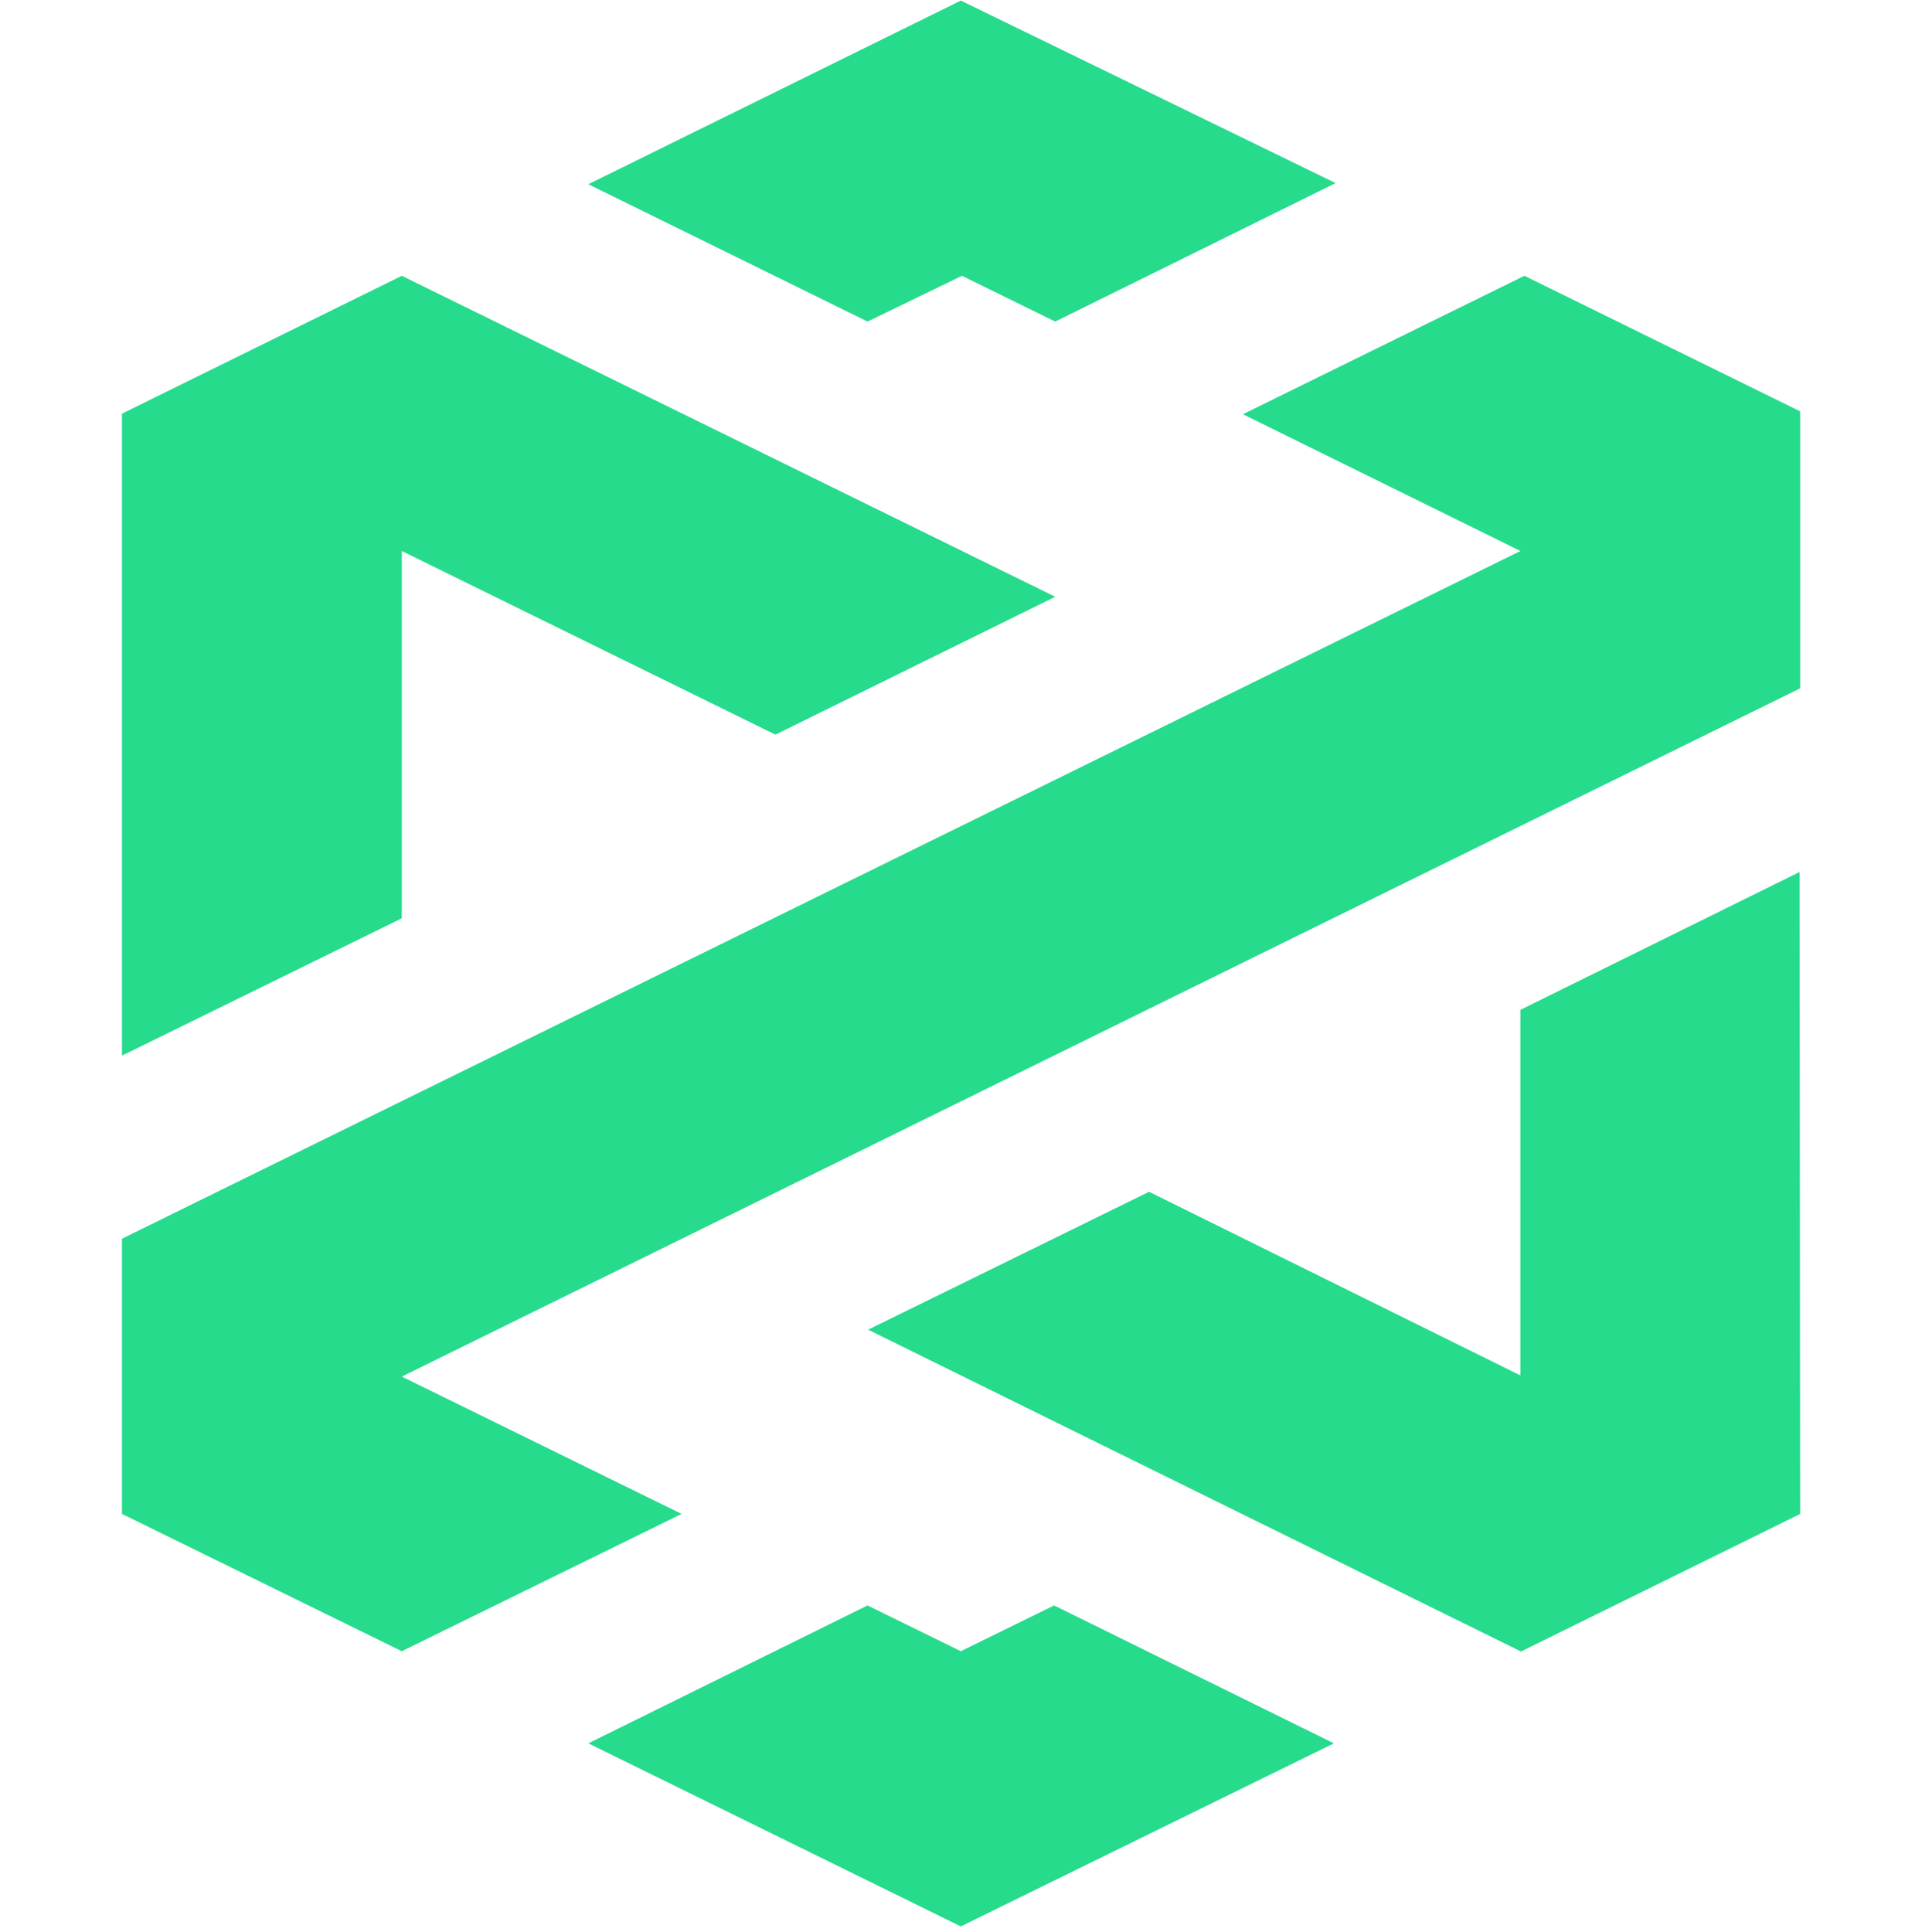
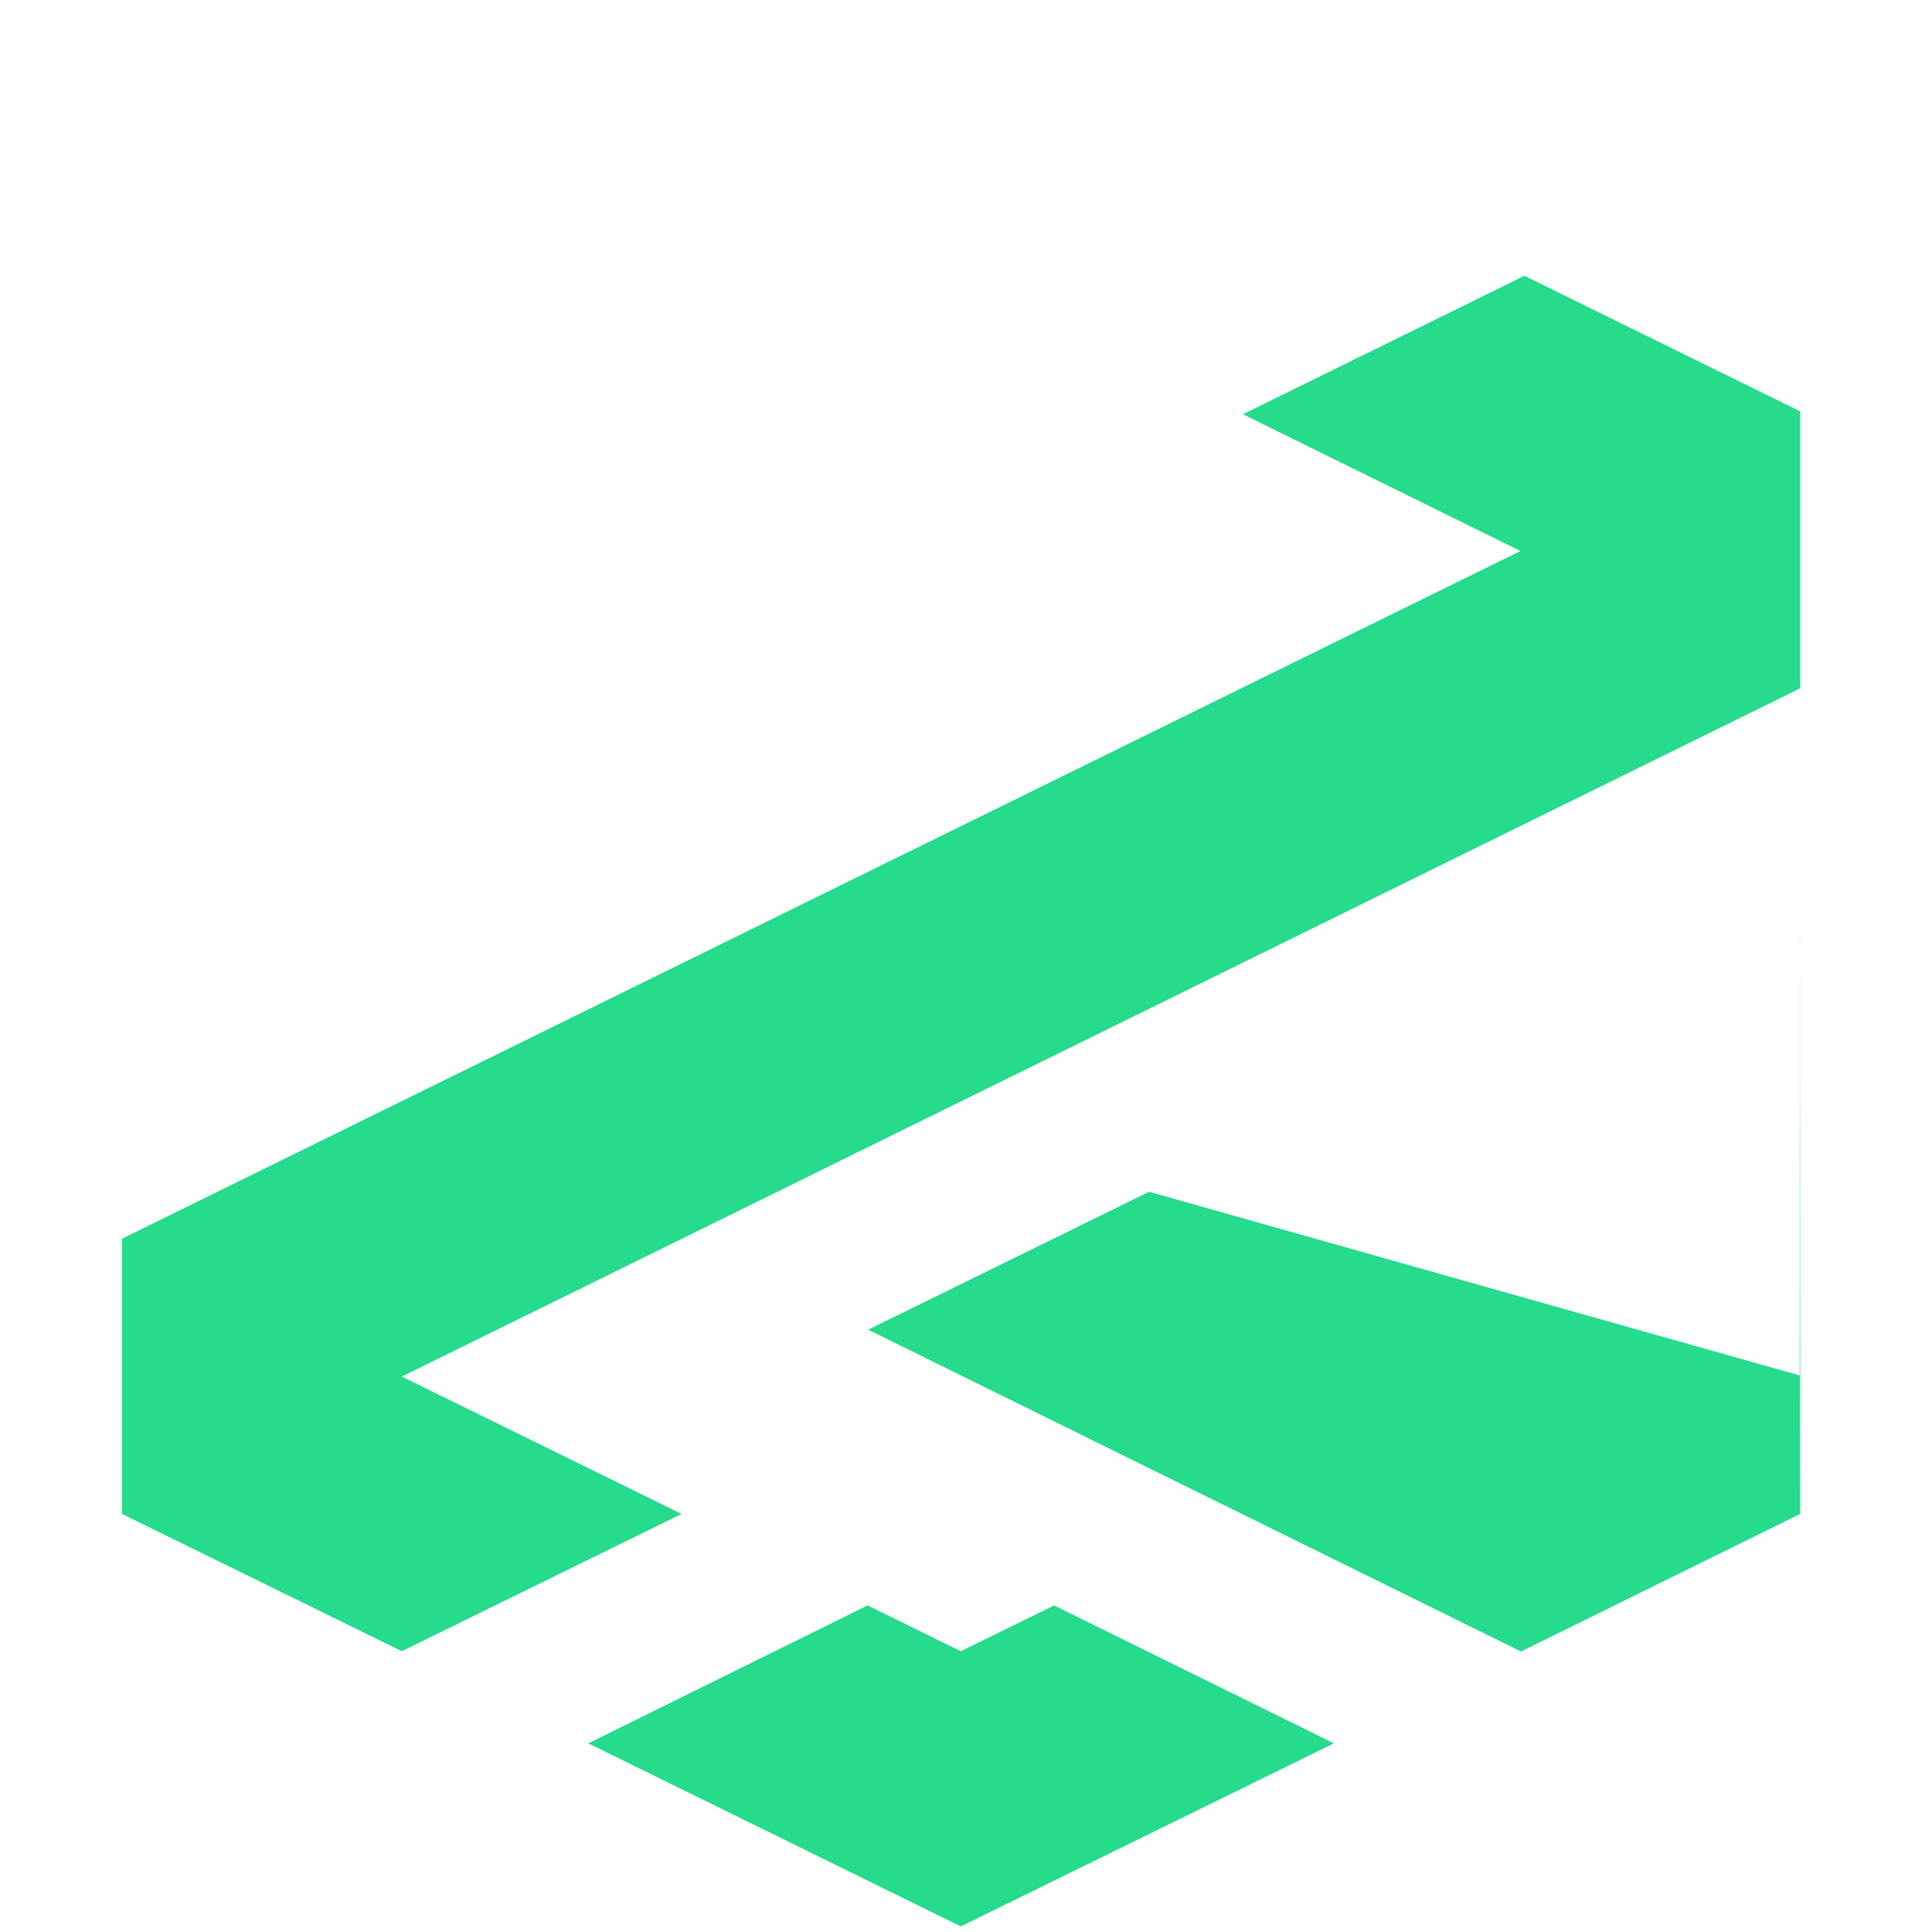
<svg xmlns="http://www.w3.org/2000/svg" width="300" height="301" viewBox="0 0 300 301" fill="none">
  <path d="M280.408 107.221V64.084L237.449 42.961L193.599 64.529L236.825 85.831L19 192.961V235.831L62.583 257.221L106.166 235.831L62.583 214.44L280.408 107.221Z" fill="#26db8c" />
-   <path d="M62.583 85.831L120.783 114.44L164.365 92.961L62.583 42.961L19 64.44V164.44L62.583 143.05V85.831Z" fill="#26db8c" />
-   <path d="M149.837 42.961L164.365 50.091L208.037 28.522L149.659 0.091L91.638 28.701L135.131 50.091L149.837 42.961Z" fill="#26db8c" />
-   <path d="M280.408 235.831L280.319 135.831L236.825 157.31V214.262L178.982 185.652L135.221 207.132L236.825 257.221V257.31L280.408 235.831Z" fill="#26db8c" />
+   <path d="M280.408 235.831L280.319 135.831V214.262L178.982 185.652L135.221 207.132L236.825 257.221V257.31L280.408 235.831Z" fill="#26db8c" />
  <path d="M149.659 257.221L135.131 250.091L91.638 271.57L149.659 300.091L207.77 271.57L164.187 250.091L149.659 257.221Z" fill="#26db8c" />
</svg>